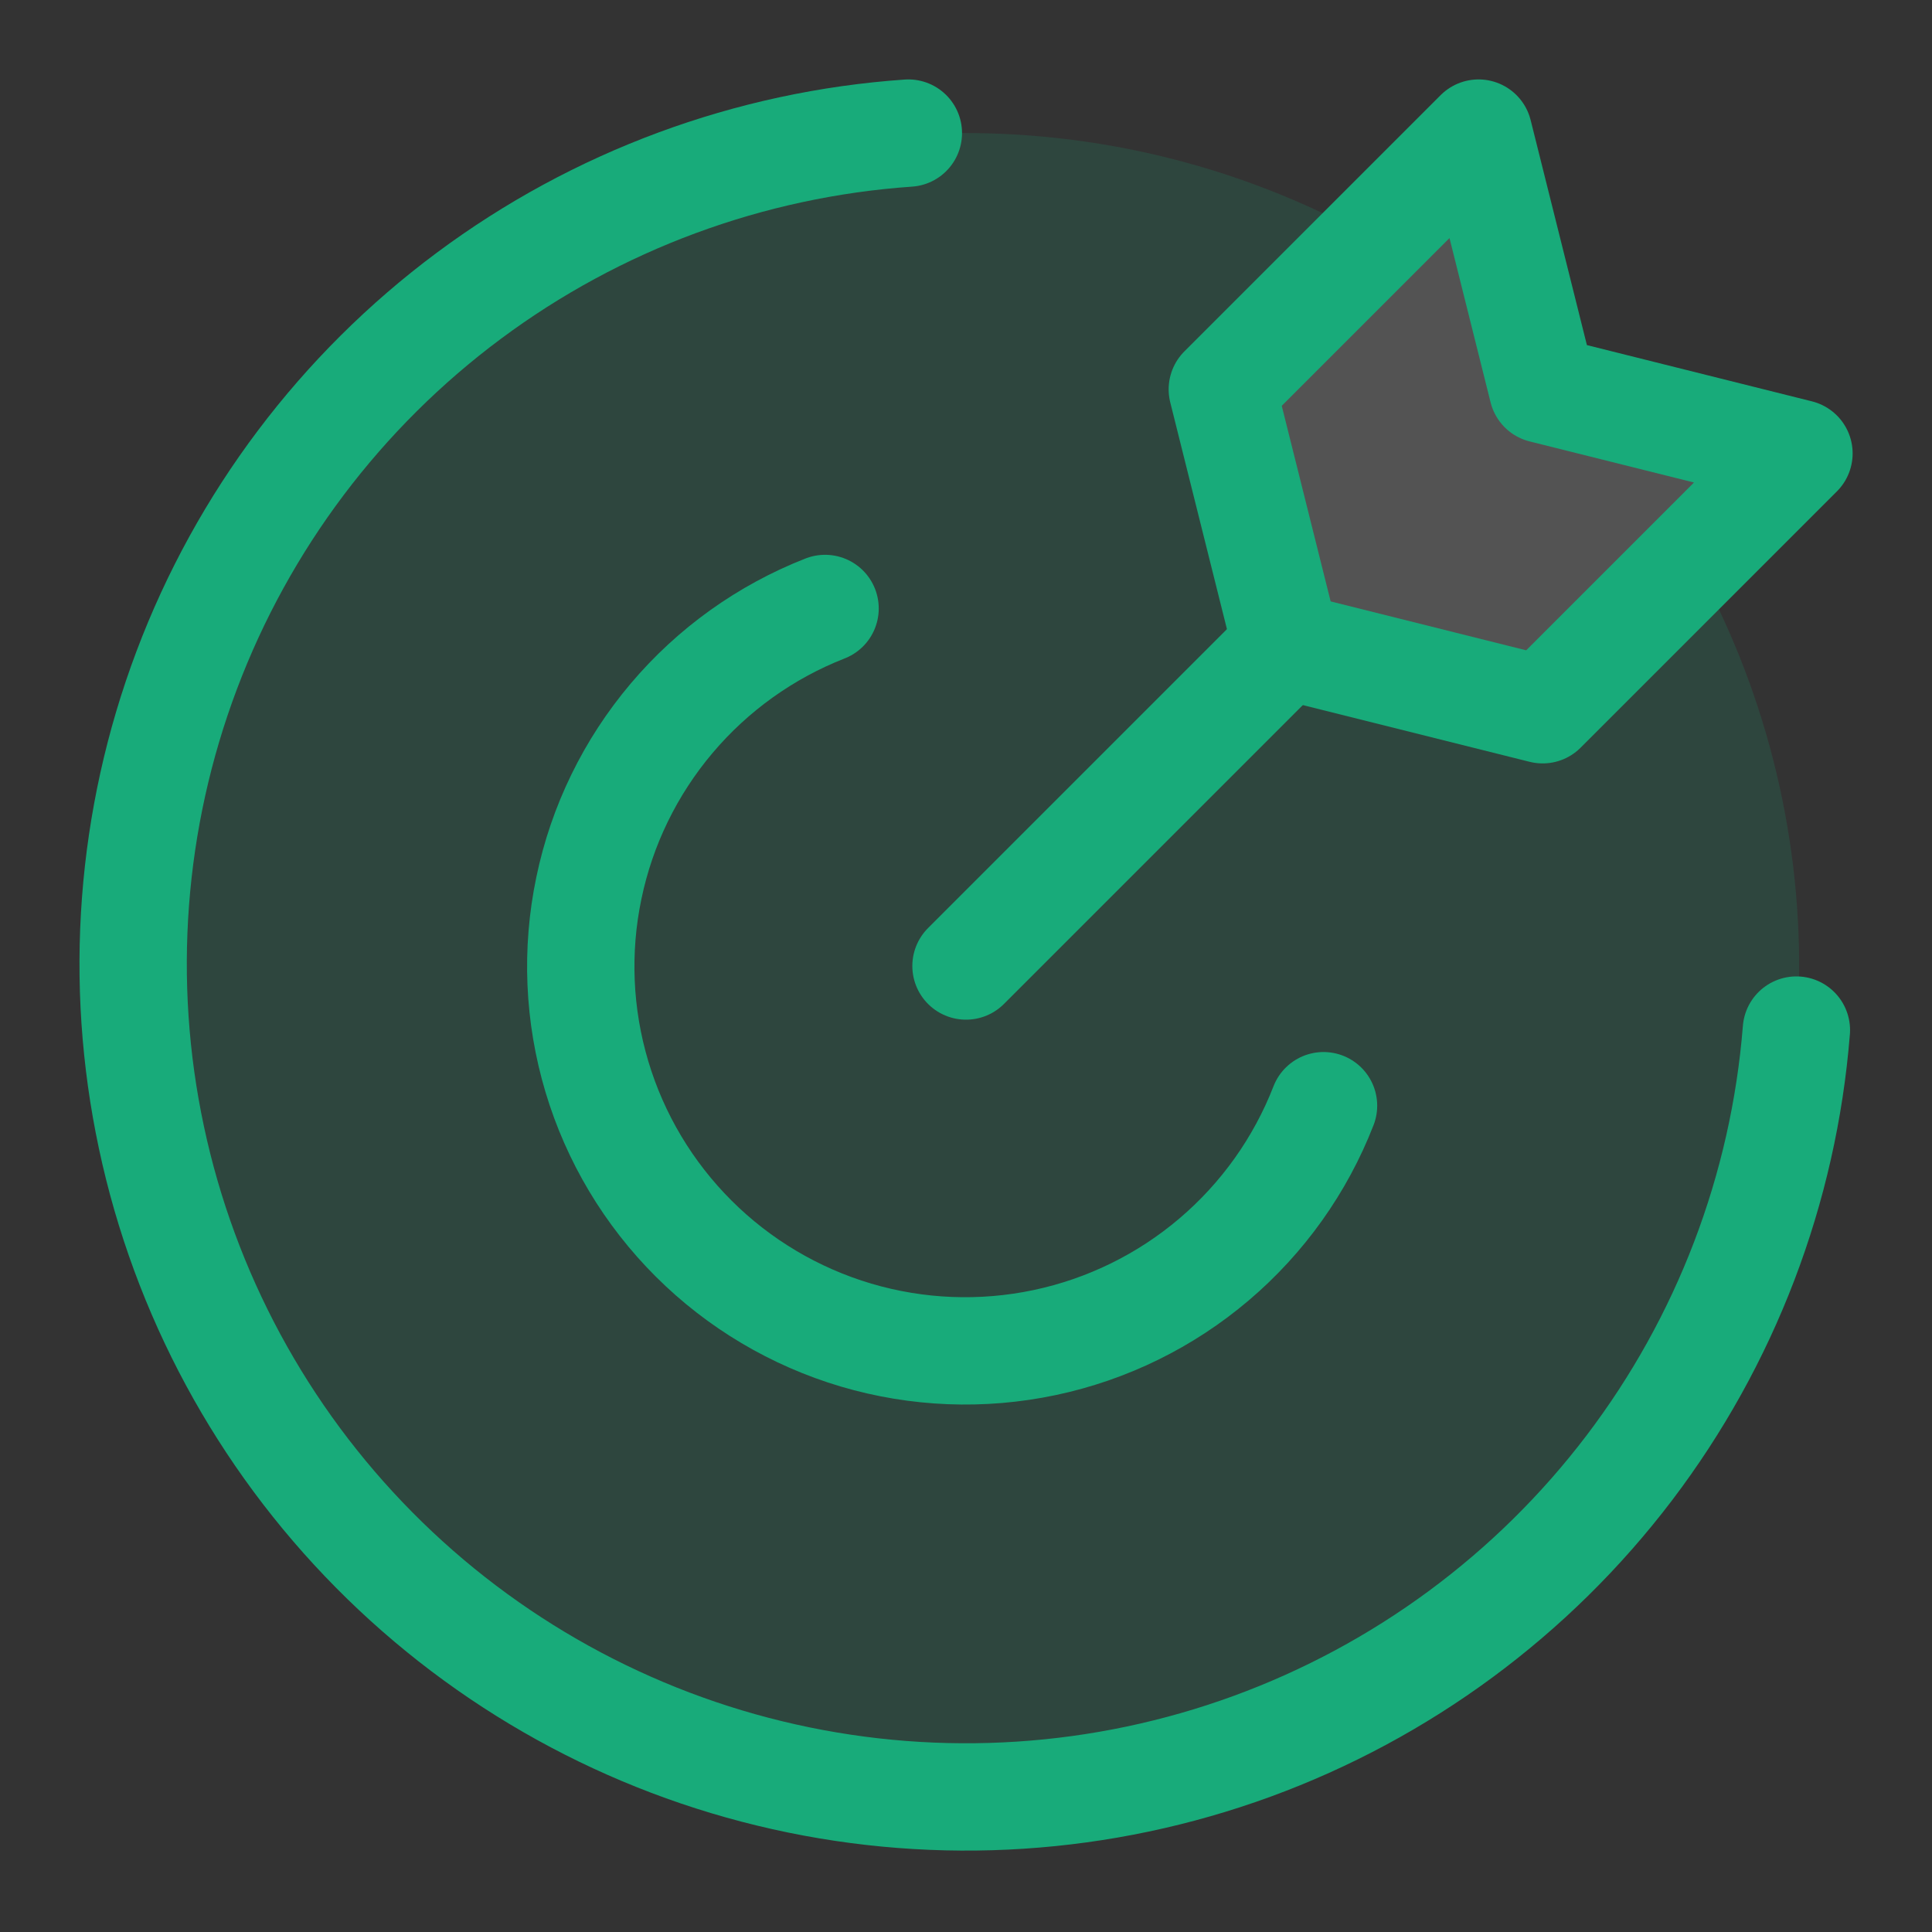
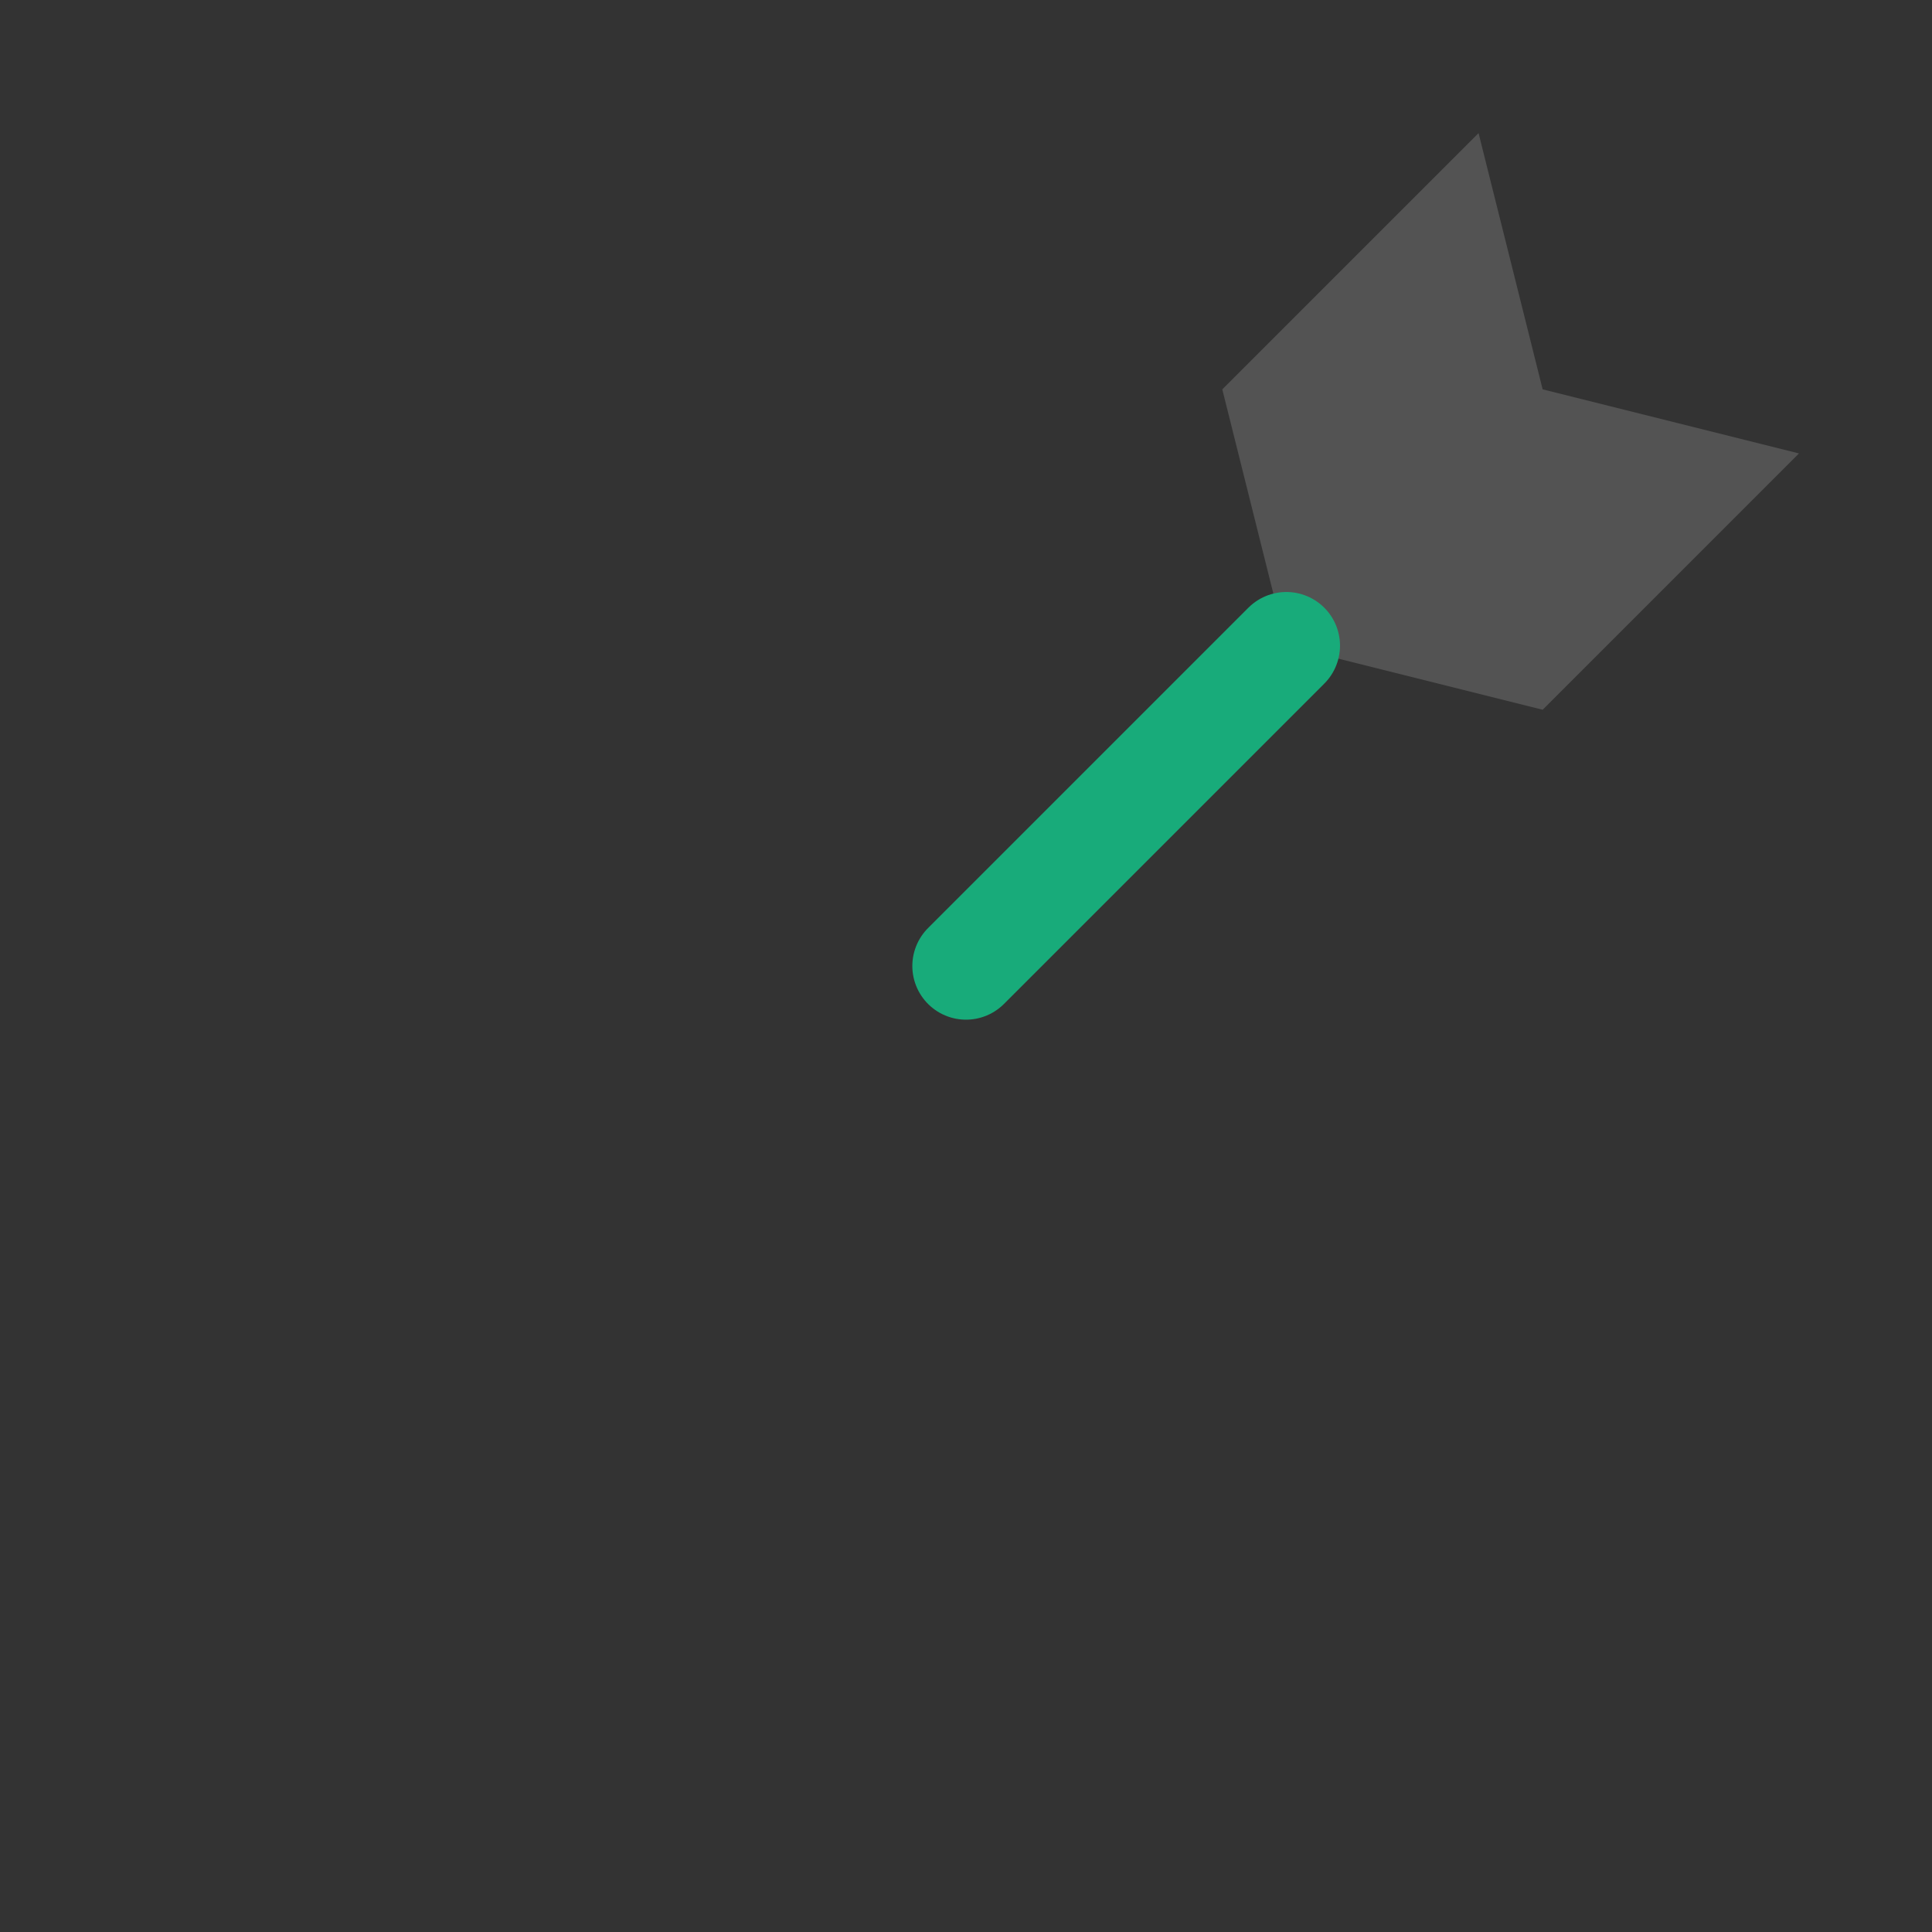
<svg xmlns="http://www.w3.org/2000/svg" width="36" height="36" viewBox="0 0 36 36" fill="none">
  <rect x="0" y="0" width="36" height="36" fill="#333333" stroke="none" />
-   <path fill-rule="evenodd" clip-rule="evenodd" d="M18 33.52C20.707 33.521 23.367 32.814 25.717 31.468C28.066 30.123 30.022 28.187 31.392 25.852C32.761 23.517 33.496 20.864 33.524 18.157C33.551 15.451 32.87 12.784 31.548 10.421L28.745 13.225L23.97 12.031L22.776 7.255L25.579 4.452C23.509 3.295 21.202 2.628 18.834 2.502C16.466 2.375 14.101 2.793 11.92 3.723C9.738 4.653 7.799 6.071 6.251 7.867C4.703 9.663 3.587 11.79 2.989 14.084C2.391 16.379 2.326 18.78 2.8 21.103C3.274 23.427 4.274 25.61 5.724 27.487C7.173 29.364 9.033 30.883 11.162 31.929C13.29 32.975 15.629 33.519 18 33.52ZM28.597 6.658C28.853 6.897 29.101 7.148 29.34 7.403L28.745 7.255L28.597 6.658Z" fill="#18AB7A" fill-opacity="0.16" />
-   <path d="M33.473 19.194C33.237 22.156 32.156 24.988 30.358 27.354C28.56 29.72 26.121 31.519 23.33 32.54C20.54 33.56 17.515 33.758 14.615 33.109C11.715 32.461 9.062 30.994 6.972 28.882C4.881 26.77 3.441 24.103 2.822 21.197C2.202 18.291 2.431 15.268 3.479 12.488C4.527 9.707 6.351 7.286 8.735 5.512C11.119 3.738 13.961 2.686 16.926 2.48" stroke="#18AB7A" stroke-width="2" stroke-linecap="round" stroke-linejoin="round" />
  <path d="M28.745 13.225L23.97 12.031L22.776 7.255L27.551 2.48L28.745 7.255L33.521 8.449L28.745 13.225Z" fill="white" fill-opacity="0.16" />
-   <path d="M28.745 13.225L23.97 12.031L22.776 7.255L27.551 2.48L28.745 7.255L33.521 8.449L28.745 13.225Z" stroke="#18AB7A" stroke-width="2" stroke-linecap="round" stroke-linejoin="round" />
-   <path d="M24.662 20.603C24.231 21.712 23.53 22.697 22.622 23.468C21.715 24.239 20.63 24.771 19.465 25.017C18.3 25.263 17.092 25.215 15.95 24.877C14.809 24.538 13.769 23.921 12.926 23.08C12.083 22.239 11.463 21.202 11.122 20.061C10.781 18.92 10.729 17.712 10.973 16.547C11.215 15.381 11.745 14.295 12.514 13.385C13.282 12.476 14.265 11.772 15.374 11.338" stroke="#18AB7A" stroke-width="2" stroke-linecap="round" stroke-linejoin="round" />
  <path d="M18 18L23.969 12.031" stroke="#18AB7A" stroke-width="2" stroke-linecap="round" stroke-linejoin="round" />
</svg>